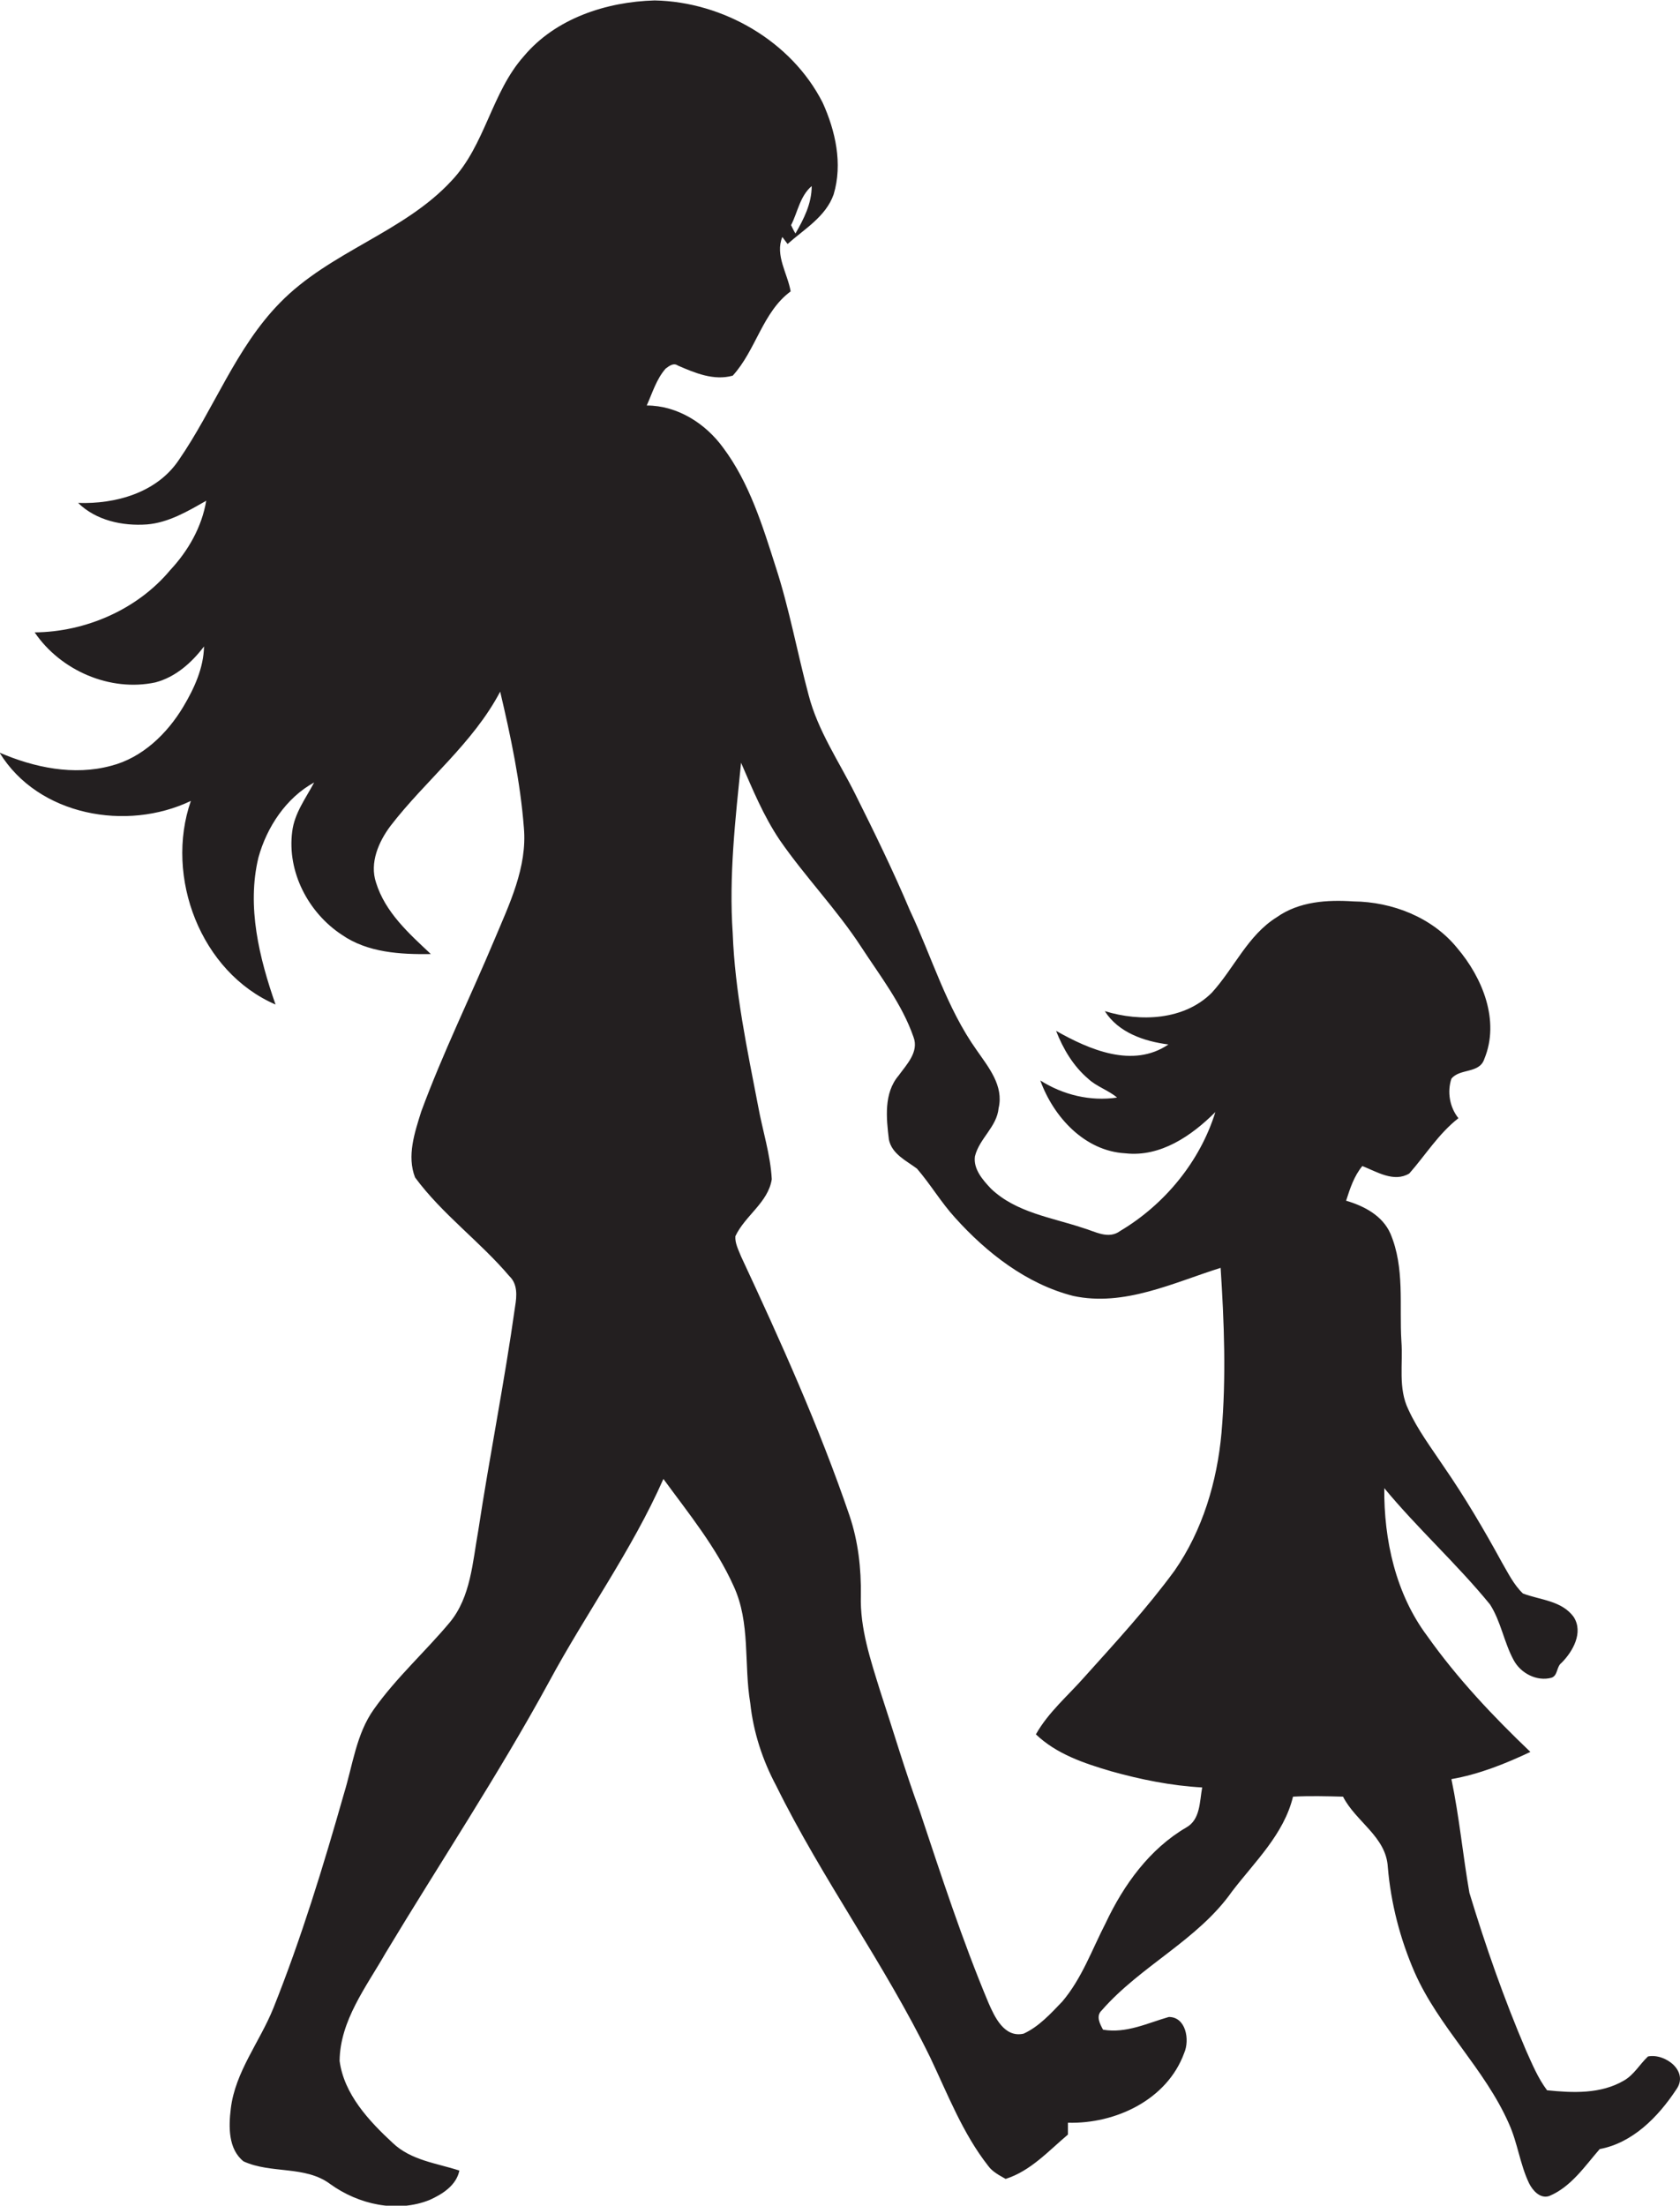
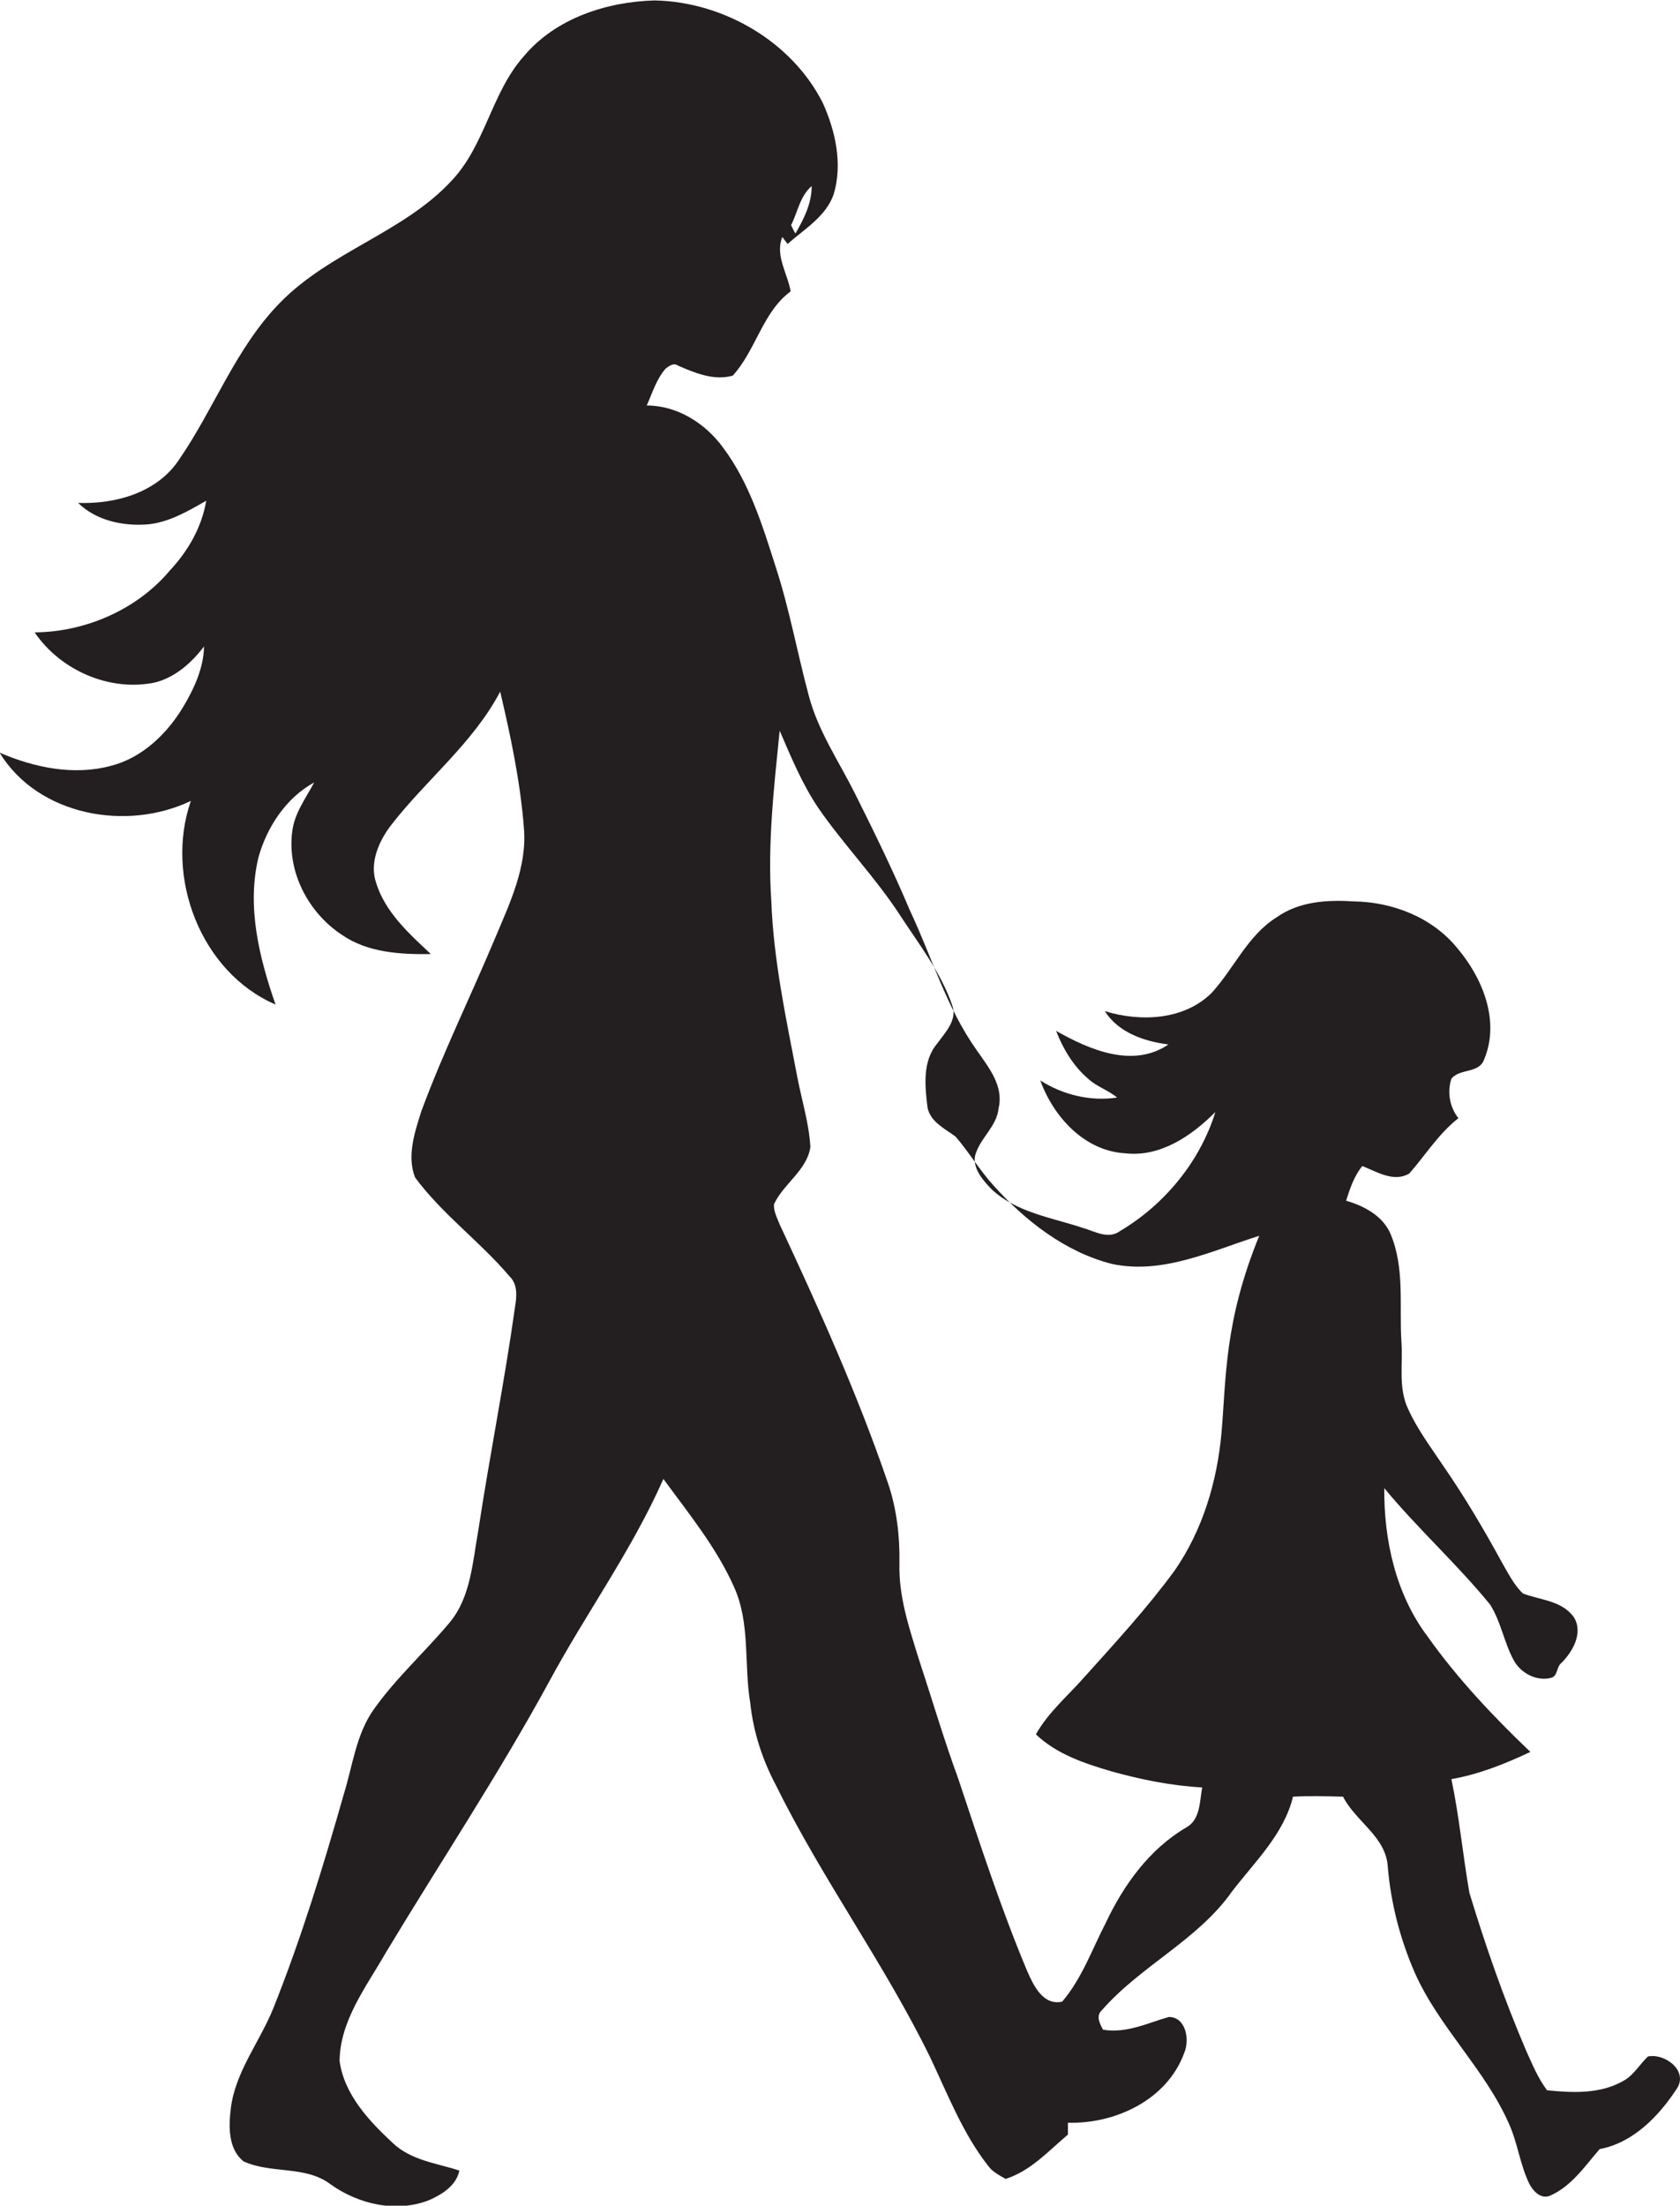
<svg xmlns="http://www.w3.org/2000/svg" version="1.1" id="Layer_1" x="0px" y="0px" viewBox="0 0 382.9 502.6" enable-background="new 0 0 382.9 502.6" xml:space="preserve">
-   <path fill="#231F20" d="M375.6,468.6c-1.9,1.8-3.2,4.2-5.5,5.5c-5.3,3.1-11.7,2.8-17.5,2.2c-2.1-2.8-3.4-6-4.8-9.1  c-5-11.7-9.2-23.7-12.9-35.9c-1.5-8.6-2.3-17.3-4.1-25.9c6.3-1.1,12.3-3.5,18-6.2c-8.5-8.1-16.7-16.8-23.5-26.4  c-7.2-9.6-9.9-21.9-9.8-33.7c7.6,9.2,16.5,17.2,24.1,26.5c2.5,3.9,3.2,8.7,5.4,12.7c1.6,3,5.3,4.9,8.6,4c1.5-0.5,1.1-2.5,2.3-3.4  c2.6-2.6,5-6.9,2.8-10.4c-2.7-3.8-7.7-3.9-11.6-5.4c-2.1-2-3.4-4.7-4.8-7.1c-4.1-7.5-8.4-14.8-13.3-21.9c-2.8-4.2-5.9-8.3-8-12.9  c-2.4-4.9-1.2-10.4-1.6-15.6c-0.5-8.2,0.8-16.7-2.5-24.5c-1.8-4.1-6-6.3-10.1-7.5c0.9-2.8,1.8-5.6,3.7-7.9c3.3,1.3,7.2,3.8,10.7,1.7  c3.7-4.2,6.7-9.1,11.2-12.6c-2-2.5-2.6-6-1.6-9c1.9-2.4,6.4-1.1,7.5-4.5c3.6-8.7-0.4-18.5-6.2-25.3c-5.7-7-14.8-10.5-23.6-10.6  c-6-0.4-12.4,0-17.5,3.6c-6.6,4.1-9.7,11.6-14.8,17.2c-6.3,6.3-16.3,6.7-24.4,4.2c3.1,4.9,9,6.9,14.5,7.6c-8.1,5.5-18,1.2-25.6-3.1  c1.6,4.1,3.9,8,7.3,10.9c1.9,1.8,4.6,2.6,6.6,4.3c-6.1,0.9-12.3-0.6-17.5-3.9c3,8.3,10.1,16.1,19.4,16.6c8,0.9,15.1-4,20.5-9.4  c-3.5,11.3-11.6,21.1-21.7,27.1c-2.7,2-5.7,0.1-8.5-0.7c-7.2-2.4-15.2-3.5-20.9-8.9c-1.9-2-4.1-4.5-3.7-7.4c1-4.1,5-6.7,5.4-11  c1.2-5.1-2.3-9.3-5-13.2c-6.9-9.7-10.2-21.2-15.2-31.8c-3.8-9-8.1-17.8-12.5-26.6c-3.7-7.4-8.5-14.4-10.6-22.5  c-2.6-9.7-4.4-19.7-7.5-29.2c-3-9.4-6-19.2-12-27.2c-4-5.5-10.4-9.6-17.4-9.6c1.3-2.9,2.2-6,4.3-8.4c0.8-0.6,1.8-1.4,2.8-0.7  c3.9,1.7,8.2,3.5,12.5,2.3c5.3-5.8,6.8-14.5,13.2-19.2c-0.7-4.1-3.6-8.2-1.9-12.4c0.4,0.5,0.8,1.1,1.2,1.6  c3.8-3.4,8.7-6.2,10.5-11.3c2.1-7,0.4-14.5-2.5-20.9c-7.1-14-22.7-23-38.3-23.3c-11,0.3-22.6,4.1-29.8,12.7  c-7.4,8.3-8.8,20.3-16.5,28.4C92,53,75.2,57.3,63.8,69c-10.1,10.3-15,24.2-23.1,35.9c-5,7.4-14.4,10-22.9,9.7  c4.1,4,10.1,5.3,15.7,4.9c4.9-0.4,9.3-3,13.5-5.4c-1,6-4.1,11.4-8.2,15.8c-7.5,9-19.3,14.1-30.9,14.2c5.9,8.7,17.2,13.6,27.5,11.4  c4.6-1.2,8.3-4.5,11.1-8.2c-0.1,4.9-2.2,9.5-4.7,13.7c-3.7,6.2-9.4,11.7-16.5,13.5c-8.5,2.3-17.5,0.4-25.4-3c8.8,14.4,29,18,43.6,11  c-6,17.3,2.2,39,19.3,46.4c-3.7-10.6-6.6-22.3-3.9-33.5c1.9-6.9,6.3-13.6,12.7-17.1c-1.9,3.6-4.5,7-5,11.2  c-1.2,9.2,3.7,18.5,11.3,23.5c5.9,4.1,13.4,4.5,20.3,4.4c-5-4.7-10.4-9.5-12.5-16.3c-1.5-4.5,0.6-9.3,3.3-12.9  c8-10.4,18.8-18.8,25-30.6c2.4,10.2,4.6,20.6,5.4,31c0.8,9-3.3,17.4-6.7,25.5c-5.5,13.1-11.8,25.9-16.7,39.2  c-1.5,4.8-3.3,10.1-1.4,15c6.2,8.4,14.8,14.6,21.5,22.5c1.9,1.8,1.7,4.5,1.3,6.9c-2.4,17.1-5.8,34-8.4,51.1  c-1.3,7.2-1.7,15.1-6.5,20.9c-5.6,6.7-12.2,12.6-17.3,19.8c-4,5.6-4.8,12.7-6.8,19.2c-4.7,16.5-9.7,32.9-16.1,48.9  c-3.1,7.7-8.7,14.5-9.7,22.9c-0.5,4.1-0.6,9.2,2.9,12c6.3,2.9,14.1,0.9,19.8,5.2c6.4,4.6,15.1,6.6,22.6,3.6c2.9-1.3,6.1-3.3,6.8-6.7  c-5.2-1.7-11-2.3-15.2-6.3c-5.4-5-11.1-11.1-12.1-18.7c0.1-9.2,6.1-16.9,10.5-24.6c12.4-20.6,25.7-40.6,37.2-61.7  c8.4-15.6,18.9-30,26.1-46.3c5.7,7.8,12,15.5,16,24.4c3.9,8.4,2.3,17.8,3.8,26.7c0.7,6.6,2.8,13,5.9,18.8  c10.5,21.3,24.7,40.6,35.1,61.9c4,8.4,7.4,17.3,13.2,24.7c1,1.4,2.6,2.2,4,3c5.7-1.8,9.8-6.4,14.2-10.1c0-0.7,0-2,0-2.7  c10.8,0.3,22.6-5.2,26.5-15.9c1.3-3,0.4-8.2-3.5-8.2c-4.9,1.4-9.7,3.8-15,2.9c-0.7-1.3-1.7-3.1-0.3-4.4c8.9-10.2,21.9-16,29.7-27.1  c5.2-6.8,11.8-13,13.9-21.6c3.8-0.2,7.6-0.1,11.4,0c2.9,5.7,9.8,9.1,10.2,16c0.7,8.3,2.8,16.4,6.1,24c5.5,12.5,16,22,21.5,34.5  c2,4.4,2.5,9.2,4.6,13.6c0.8,1.6,2.5,3.6,4.6,2.9c5-2.1,8.1-6.8,11.5-10.7c7.5-1.4,13.3-7.3,17.4-13.5  C385.1,472,379.5,467.8,375.6,468.6z M185,42.4c0,4-1.8,7.5-3.7,10.8c-0.4-0.6-0.7-1.3-1-1.9C181.8,48.4,182.3,44.7,185,42.4z   M278.4,326.5c-1,11.1-4.3,22.2-10.7,31.4c-6.3,8.6-13.5,16.4-20.6,24.3c-3.7,4.2-8.2,8-11,13c4.7,4.5,11,6.6,17.1,8.4  c6.8,1.9,13.7,3.3,20.8,3.7c-0.6,3.2-0.4,7.3-3.6,9.1c-8.4,4.9-14.3,13.1-18.4,21.8c-3.1,6-5.4,12.6-9.9,17.9  c-2.6,2.7-5.3,5.7-8.8,7.3c-4.4,1-6.6-3.8-8-7c-6-14.3-10.8-29.1-15.7-43.8c-3.3-9-6-18.2-9-27.3c-2.2-7.1-4.6-14.2-4.4-21.7  c0.1-6.2-0.6-12.4-2.6-18.3c-6.9-20.2-15.7-39.7-24.7-59c-0.6-1.5-1.4-3-1.3-4.6c2.2-4.7,7.5-7.7,8.3-13c-0.3-5.6-2.1-11.1-3.1-16.6  c-2.5-13-5.3-26.1-5.8-39.4c-0.9-13,0.6-26,1.9-38.9c2.6,6,5.1,12.1,8.8,17.6c5.8,8.4,13,15.8,18.6,24.4c4.3,6.6,9.3,13,11.9,20.5  c1.3,3.4-1.6,6.3-3.4,8.8c-3.4,4-2.8,9.7-2.2,14.6c0.7,3.3,4,4.8,6.4,6.6c3.1,3.6,5.5,7.7,8.7,11.2c7.2,8,16.3,15.1,26.9,17.8  c11.6,2.5,22.8-3,33.6-6.4C279,301.2,279.5,313.9,278.4,326.5z" />
+   <path fill="#231F20" d="M375.6,468.6c-1.9,1.8-3.2,4.2-5.5,5.5c-5.3,3.1-11.7,2.8-17.5,2.2c-2.1-2.8-3.4-6-4.8-9.1  c-5-11.7-9.2-23.7-12.9-35.9c-1.5-8.6-2.3-17.3-4.1-25.9c6.3-1.1,12.3-3.5,18-6.2c-8.5-8.1-16.7-16.8-23.5-26.4  c-7.2-9.6-9.9-21.9-9.8-33.7c7.6,9.2,16.5,17.2,24.1,26.5c2.5,3.9,3.2,8.7,5.4,12.7c1.6,3,5.3,4.9,8.6,4c1.5-0.5,1.1-2.5,2.3-3.4  c2.6-2.6,5-6.9,2.8-10.4c-2.7-3.8-7.7-3.9-11.6-5.4c-2.1-2-3.4-4.7-4.8-7.1c-4.1-7.5-8.4-14.8-13.3-21.9c-2.8-4.2-5.9-8.3-8-12.9  c-2.4-4.9-1.2-10.4-1.6-15.6c-0.5-8.2,0.8-16.7-2.5-24.5c-1.8-4.1-6-6.3-10.1-7.5c0.9-2.8,1.8-5.6,3.7-7.9c3.3,1.3,7.2,3.8,10.7,1.7  c3.7-4.2,6.7-9.1,11.2-12.6c-2-2.5-2.6-6-1.6-9c1.9-2.4,6.4-1.1,7.5-4.5c3.6-8.7-0.4-18.5-6.2-25.3c-5.7-7-14.8-10.5-23.6-10.6  c-6-0.4-12.4,0-17.5,3.6c-6.6,4.1-9.7,11.6-14.8,17.2c-6.3,6.3-16.3,6.7-24.4,4.2c3.1,4.9,9,6.9,14.5,7.6c-8.1,5.5-18,1.2-25.6-3.1  c1.6,4.1,3.9,8,7.3,10.9c1.9,1.8,4.6,2.6,6.6,4.3c-6.1,0.9-12.3-0.6-17.5-3.9c3,8.3,10.1,16.1,19.4,16.6c8,0.9,15.1-4,20.5-9.4  c-3.5,11.3-11.6,21.1-21.7,27.1c-2.7,2-5.7,0.1-8.5-0.7c-7.2-2.4-15.2-3.5-20.9-8.9c-1.9-2-4.1-4.5-3.7-7.4c1-4.1,5-6.7,5.4-11  c1.2-5.1-2.3-9.3-5-13.2c-6.9-9.7-10.2-21.2-15.2-31.8c-3.8-9-8.1-17.8-12.5-26.6c-3.7-7.4-8.5-14.4-10.6-22.5  c-2.6-9.7-4.4-19.7-7.5-29.2c-3-9.4-6-19.2-12-27.2c-4-5.5-10.4-9.6-17.4-9.6c1.3-2.9,2.2-6,4.3-8.4c0.8-0.6,1.8-1.4,2.8-0.7  c3.9,1.7,8.2,3.5,12.5,2.3c5.3-5.8,6.8-14.5,13.2-19.2c-0.7-4.1-3.6-8.2-1.9-12.4c0.4,0.5,0.8,1.1,1.2,1.6  c3.8-3.4,8.7-6.2,10.5-11.3c2.1-7,0.4-14.5-2.5-20.9c-7.1-14-22.7-23-38.3-23.3c-11,0.3-22.6,4.1-29.8,12.7  c-7.4,8.3-8.8,20.3-16.5,28.4C92,53,75.2,57.3,63.8,69c-10.1,10.3-15,24.2-23.1,35.9c-5,7.4-14.4,10-22.9,9.7  c4.1,4,10.1,5.3,15.7,4.9c4.9-0.4,9.3-3,13.5-5.4c-1,6-4.1,11.4-8.2,15.8c-7.5,9-19.3,14.1-30.9,14.2c5.9,8.7,17.2,13.6,27.5,11.4  c4.6-1.2,8.3-4.5,11.1-8.2c-0.1,4.9-2.2,9.5-4.7,13.7c-3.7,6.2-9.4,11.7-16.5,13.5c-8.5,2.3-17.5,0.4-25.4-3c8.8,14.4,29,18,43.6,11  c-6,17.3,2.2,39,19.3,46.4c-3.7-10.6-6.6-22.3-3.9-33.5c1.9-6.9,6.3-13.6,12.7-17.1c-1.9,3.6-4.5,7-5,11.2  c-1.2,9.2,3.7,18.5,11.3,23.5c5.9,4.1,13.4,4.5,20.3,4.4c-5-4.7-10.4-9.5-12.5-16.3c-1.5-4.5,0.6-9.3,3.3-12.9  c8-10.4,18.8-18.8,25-30.6c2.4,10.2,4.6,20.6,5.4,31c0.8,9-3.3,17.4-6.7,25.5c-5.5,13.1-11.8,25.9-16.7,39.2  c-1.5,4.8-3.3,10.1-1.4,15c6.2,8.4,14.8,14.6,21.5,22.5c1.9,1.8,1.7,4.5,1.3,6.9c-2.4,17.1-5.8,34-8.4,51.1  c-1.3,7.2-1.7,15.1-6.5,20.9c-5.6,6.7-12.2,12.6-17.3,19.8c-4,5.6-4.8,12.7-6.8,19.2c-4.7,16.5-9.7,32.9-16.1,48.9  c-3.1,7.7-8.7,14.5-9.7,22.9c-0.5,4.1-0.6,9.2,2.9,12c6.3,2.9,14.1,0.9,19.8,5.2c6.4,4.6,15.1,6.6,22.6,3.6c2.9-1.3,6.1-3.3,6.8-6.7  c-5.2-1.7-11-2.3-15.2-6.3c-5.4-5-11.1-11.1-12.1-18.7c0.1-9.2,6.1-16.9,10.5-24.6c12.4-20.6,25.7-40.6,37.2-61.7  c8.4-15.6,18.9-30,26.1-46.3c5.7,7.8,12,15.5,16,24.4c3.9,8.4,2.3,17.8,3.8,26.7c0.7,6.6,2.8,13,5.9,18.8  c10.5,21.3,24.7,40.6,35.1,61.9c4,8.4,7.4,17.3,13.2,24.7c1,1.4,2.6,2.2,4,3c5.7-1.8,9.8-6.4,14.2-10.1c0-0.7,0-2,0-2.7  c10.8,0.3,22.6-5.2,26.5-15.9c1.3-3,0.4-8.2-3.5-8.2c-4.9,1.4-9.7,3.8-15,2.9c-0.7-1.3-1.7-3.1-0.3-4.4c8.9-10.2,21.9-16,29.7-27.1  c5.2-6.8,11.8-13,13.9-21.6c3.8-0.2,7.6-0.1,11.4,0c2.9,5.7,9.8,9.1,10.2,16c0.7,8.3,2.8,16.4,6.1,24c5.5,12.5,16,22,21.5,34.5  c2,4.4,2.5,9.2,4.6,13.6c0.8,1.6,2.5,3.6,4.6,2.9c5-2.1,8.1-6.8,11.5-10.7c7.5-1.4,13.3-7.3,17.4-13.5  C385.1,472,379.5,467.8,375.6,468.6z M185,42.4c0,4-1.8,7.5-3.7,10.8c-0.4-0.6-0.7-1.3-1-1.9C181.8,48.4,182.3,44.7,185,42.4z   M278.4,326.5c-1,11.1-4.3,22.2-10.7,31.4c-6.3,8.6-13.5,16.4-20.6,24.3c-3.7,4.2-8.2,8-11,13c4.7,4.5,11,6.6,17.1,8.4  c6.8,1.9,13.7,3.3,20.8,3.7c-0.6,3.2-0.4,7.3-3.6,9.1c-8.4,4.9-14.3,13.1-18.4,21.8c-3.1,6-5.4,12.6-9.9,17.9  c-4.4,1-6.6-3.8-8-7c-6-14.3-10.8-29.1-15.7-43.8c-3.3-9-6-18.2-9-27.3c-2.2-7.1-4.6-14.2-4.4-21.7  c0.1-6.2-0.6-12.4-2.6-18.3c-6.9-20.2-15.7-39.7-24.7-59c-0.6-1.5-1.4-3-1.3-4.6c2.2-4.7,7.5-7.7,8.3-13c-0.3-5.6-2.1-11.1-3.1-16.6  c-2.5-13-5.3-26.1-5.8-39.4c-0.9-13,0.6-26,1.9-38.9c2.6,6,5.1,12.1,8.8,17.6c5.8,8.4,13,15.8,18.6,24.4c4.3,6.6,9.3,13,11.9,20.5  c1.3,3.4-1.6,6.3-3.4,8.8c-3.4,4-2.8,9.7-2.2,14.6c0.7,3.3,4,4.8,6.4,6.6c3.1,3.6,5.5,7.7,8.7,11.2c7.2,8,16.3,15.1,26.9,17.8  c11.6,2.5,22.8-3,33.6-6.4C279,301.2,279.5,313.9,278.4,326.5z" />
</svg>